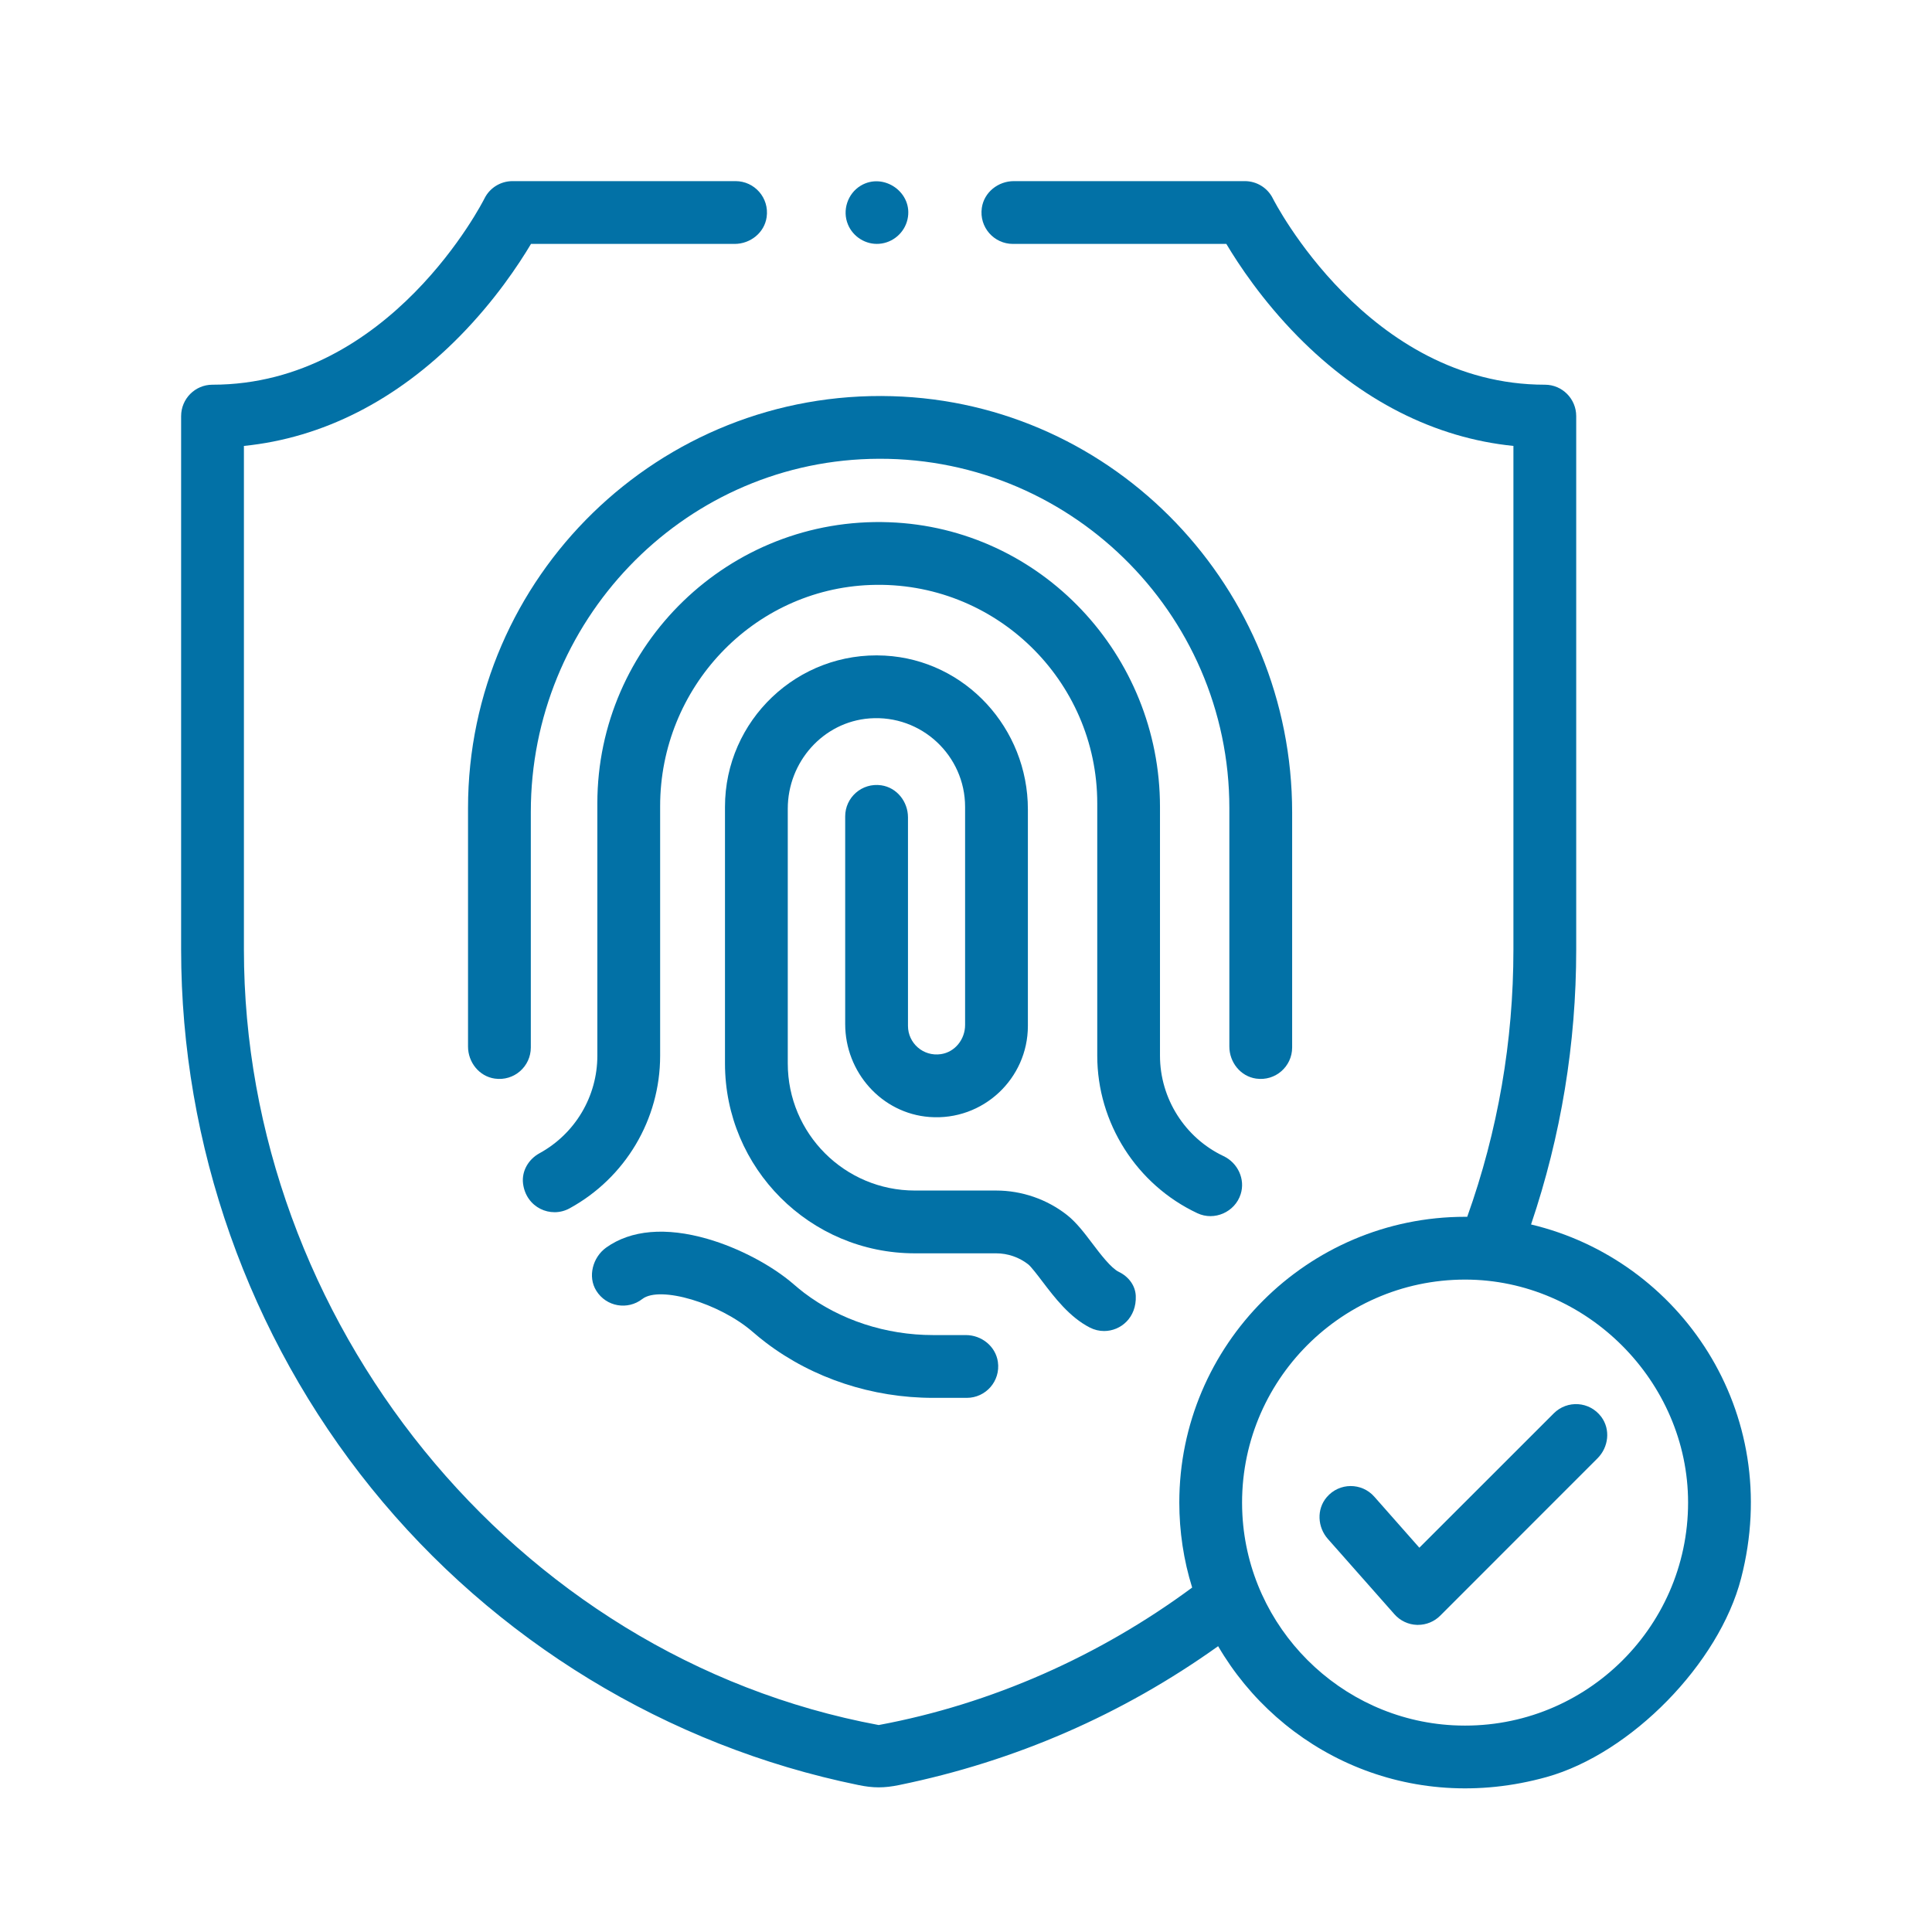
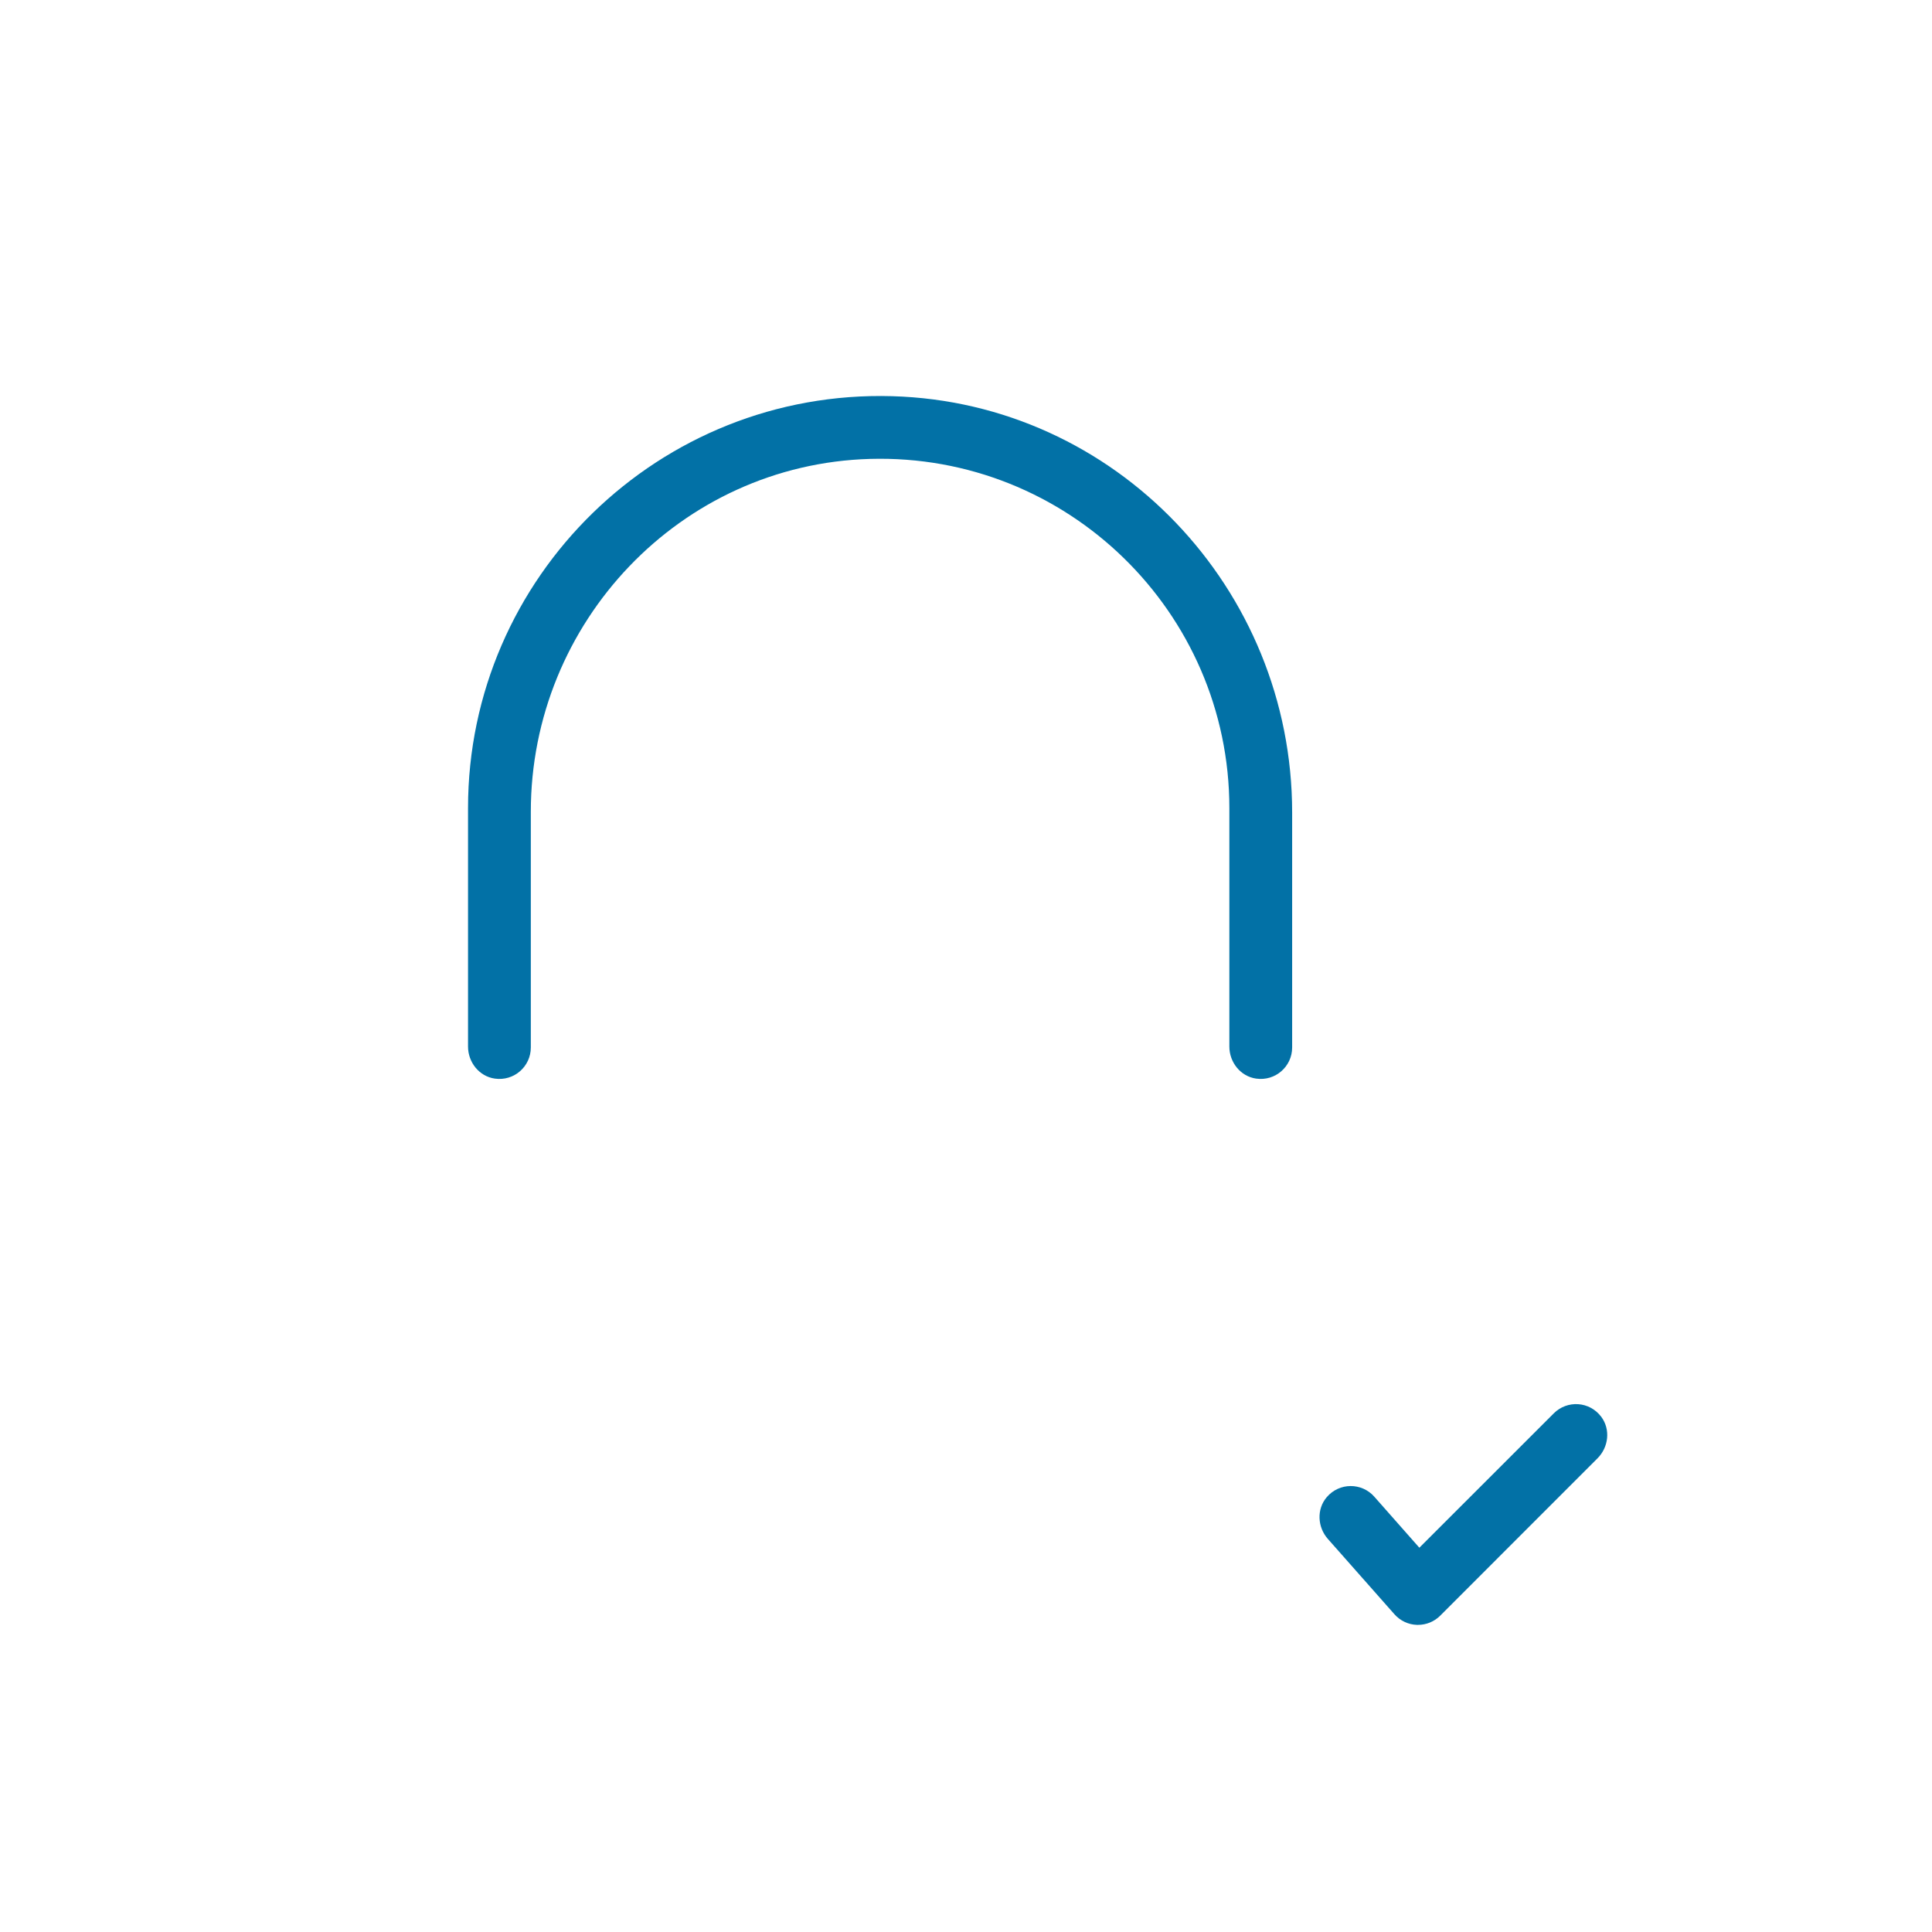
<svg xmlns="http://www.w3.org/2000/svg" width="32" height="32" viewBox="0 0 32 32" fill="none">
-   <path d="M25.359 20.281C25.855 18.815 26.107 17.286 26.107 15.728V6.892C26.107 6.605 25.875 6.372 25.589 6.372C22.656 6.373 21.099 3.32 21.084 3.29C20.997 3.112 20.816 3 20.618 3H16.793C16.532 3 16.299 3.185 16.262 3.443C16.216 3.764 16.464 4.04 16.777 4.04H20.312C20.515 4.381 20.908 4.975 21.493 5.57C22.54 6.634 23.766 7.255 25.067 7.386V15.728C25.067 17.245 24.81 18.733 24.302 20.154C24.29 20.154 24.279 20.154 24.267 20.154C21.657 20.154 19.533 22.277 19.533 24.887C19.533 25.363 19.604 25.841 19.746 26.295C18.216 27.426 16.426 28.224 14.554 28.572C8.49 27.444 4.04 21.847 4.04 15.728V7.386C5.341 7.255 6.567 6.634 7.614 5.57C8.199 4.975 8.592 4.381 8.795 4.04H12.167C12.428 4.04 12.661 3.855 12.698 3.597C12.744 3.276 12.496 3 12.183 3H8.489C8.291 3 8.11 3.112 8.023 3.29C8.008 3.32 6.465 6.373 3.518 6.372C3.232 6.372 3 6.605 3 6.892V15.727C3 18.965 4.119 22.133 6.151 24.649C8.19 27.173 11.054 28.919 14.214 29.565C14.462 29.617 14.644 29.617 14.892 29.566C16.815 29.172 18.589 28.399 20.176 27.266C21.204 29.028 23.337 30.069 25.618 29.433C27.019 29.041 28.474 27.55 28.838 26.142C29.551 23.385 27.825 20.866 25.359 20.281ZM24.066 28.576C22.193 28.476 20.678 26.961 20.578 25.088C20.465 22.961 22.163 21.194 24.267 21.194C26.276 21.194 27.96 22.878 27.96 24.887C27.96 26.991 26.193 28.689 24.066 28.576Z" fill="#0271A6" />
-   <path d="M19.833 20.095C20.115 20.227 20.455 20.075 20.549 19.78C20.629 19.532 20.502 19.261 20.266 19.149C19.626 18.846 19.213 18.194 19.213 17.486V13.364C19.213 10.848 17.241 8.741 14.726 8.65C12.079 8.553 9.894 10.68 9.894 13.306V17.486C9.894 18.159 9.527 18.778 8.935 19.102C8.754 19.201 8.639 19.395 8.663 19.601C8.712 20.002 9.122 20.185 9.434 20.014C10.359 19.508 10.934 18.54 10.934 17.486V13.351C10.934 11.396 12.466 9.76 14.42 9.689C16.477 9.614 18.174 11.266 18.174 13.306V17.486C18.174 18.598 18.825 19.622 19.833 20.095Z" fill="#0271A6" />
-   <path d="M17.264 21.224C17.464 21.487 17.713 21.815 18.05 21.988C18.126 22.027 18.207 22.046 18.287 22.046C18.564 22.046 18.827 21.823 18.812 21.463C18.804 21.288 18.689 21.142 18.531 21.066C18.403 21.005 18.223 20.768 18.092 20.595C17.956 20.415 17.827 20.246 17.674 20.125C17.341 19.863 16.924 19.719 16.499 19.719H15.153C13.99 19.719 13.048 18.776 13.048 17.614V13.394C13.048 12.621 13.633 11.957 14.403 11.899C15.264 11.835 15.985 12.517 15.985 13.364V16.977C15.985 17.214 15.818 17.426 15.584 17.46C15.291 17.503 15.039 17.277 15.039 16.992V13.538C15.039 13.277 14.854 13.044 14.596 13.007C14.275 12.961 13.999 13.209 13.999 13.521V16.962C13.999 17.758 14.602 18.441 15.395 18.501C16.282 18.568 17.025 17.865 17.025 16.992V13.405C17.025 12.066 15.993 10.932 14.656 10.859C13.21 10.78 12.008 11.934 12.008 13.364V17.614C12.008 19.351 13.416 20.759 15.153 20.759H16.499C16.692 20.759 16.88 20.824 17.031 20.942C17.079 20.981 17.186 21.121 17.264 21.224Z" fill="#0271A6" />
-   <path d="M15.997 22.113H15.456C14.672 22.113 13.913 21.864 13.317 21.412C13.26 21.368 13.204 21.322 13.151 21.276C12.787 20.959 12.238 20.67 11.719 20.52C11.029 20.321 10.45 20.371 10.04 20.664C9.817 20.824 9.731 21.145 9.876 21.378C10.042 21.645 10.396 21.703 10.638 21.516C10.929 21.289 11.921 21.585 12.468 22.061C12.538 22.122 12.612 22.182 12.688 22.24C13.464 22.829 14.447 23.153 15.456 23.153H16.013C16.326 23.153 16.574 22.877 16.528 22.556C16.49 22.298 16.258 22.113 15.997 22.113Z" fill="#0271A6" />
  <path d="M21.402 17.35V13.457C21.402 9.753 18.479 6.667 14.775 6.562C10.922 6.452 7.752 9.555 7.752 13.384V17.334C7.752 17.595 7.937 17.828 8.195 17.865C8.516 17.911 8.792 17.663 8.792 17.35V13.446C8.792 10.306 11.27 7.691 14.409 7.601C17.675 7.508 20.362 10.138 20.362 13.384V17.334C20.362 17.595 20.547 17.828 20.805 17.865C21.126 17.911 21.402 17.663 21.402 17.35Z" fill="#0271A6" />
  <path d="M25.736 23.409L23.509 25.635L22.762 24.789C22.555 24.555 22.184 24.552 21.974 24.799C21.805 24.998 21.821 25.295 21.994 25.49L23.097 26.738C23.192 26.845 23.327 26.909 23.47 26.913C23.476 26.913 23.481 26.913 23.486 26.913C23.624 26.913 23.756 26.859 23.854 26.761L26.459 24.155C26.644 23.971 26.678 23.676 26.522 23.467C26.327 23.207 25.957 23.188 25.736 23.409Z" fill="#0271A6" />
-   <path d="M14.045 3.719C14.129 3.923 14.342 4.056 14.563 4.038C14.789 4.021 14.981 3.855 15.031 3.634C15.132 3.194 14.638 2.845 14.255 3.076C14.039 3.207 13.947 3.485 14.045 3.719Z" fill="#0271A6" />
</svg>